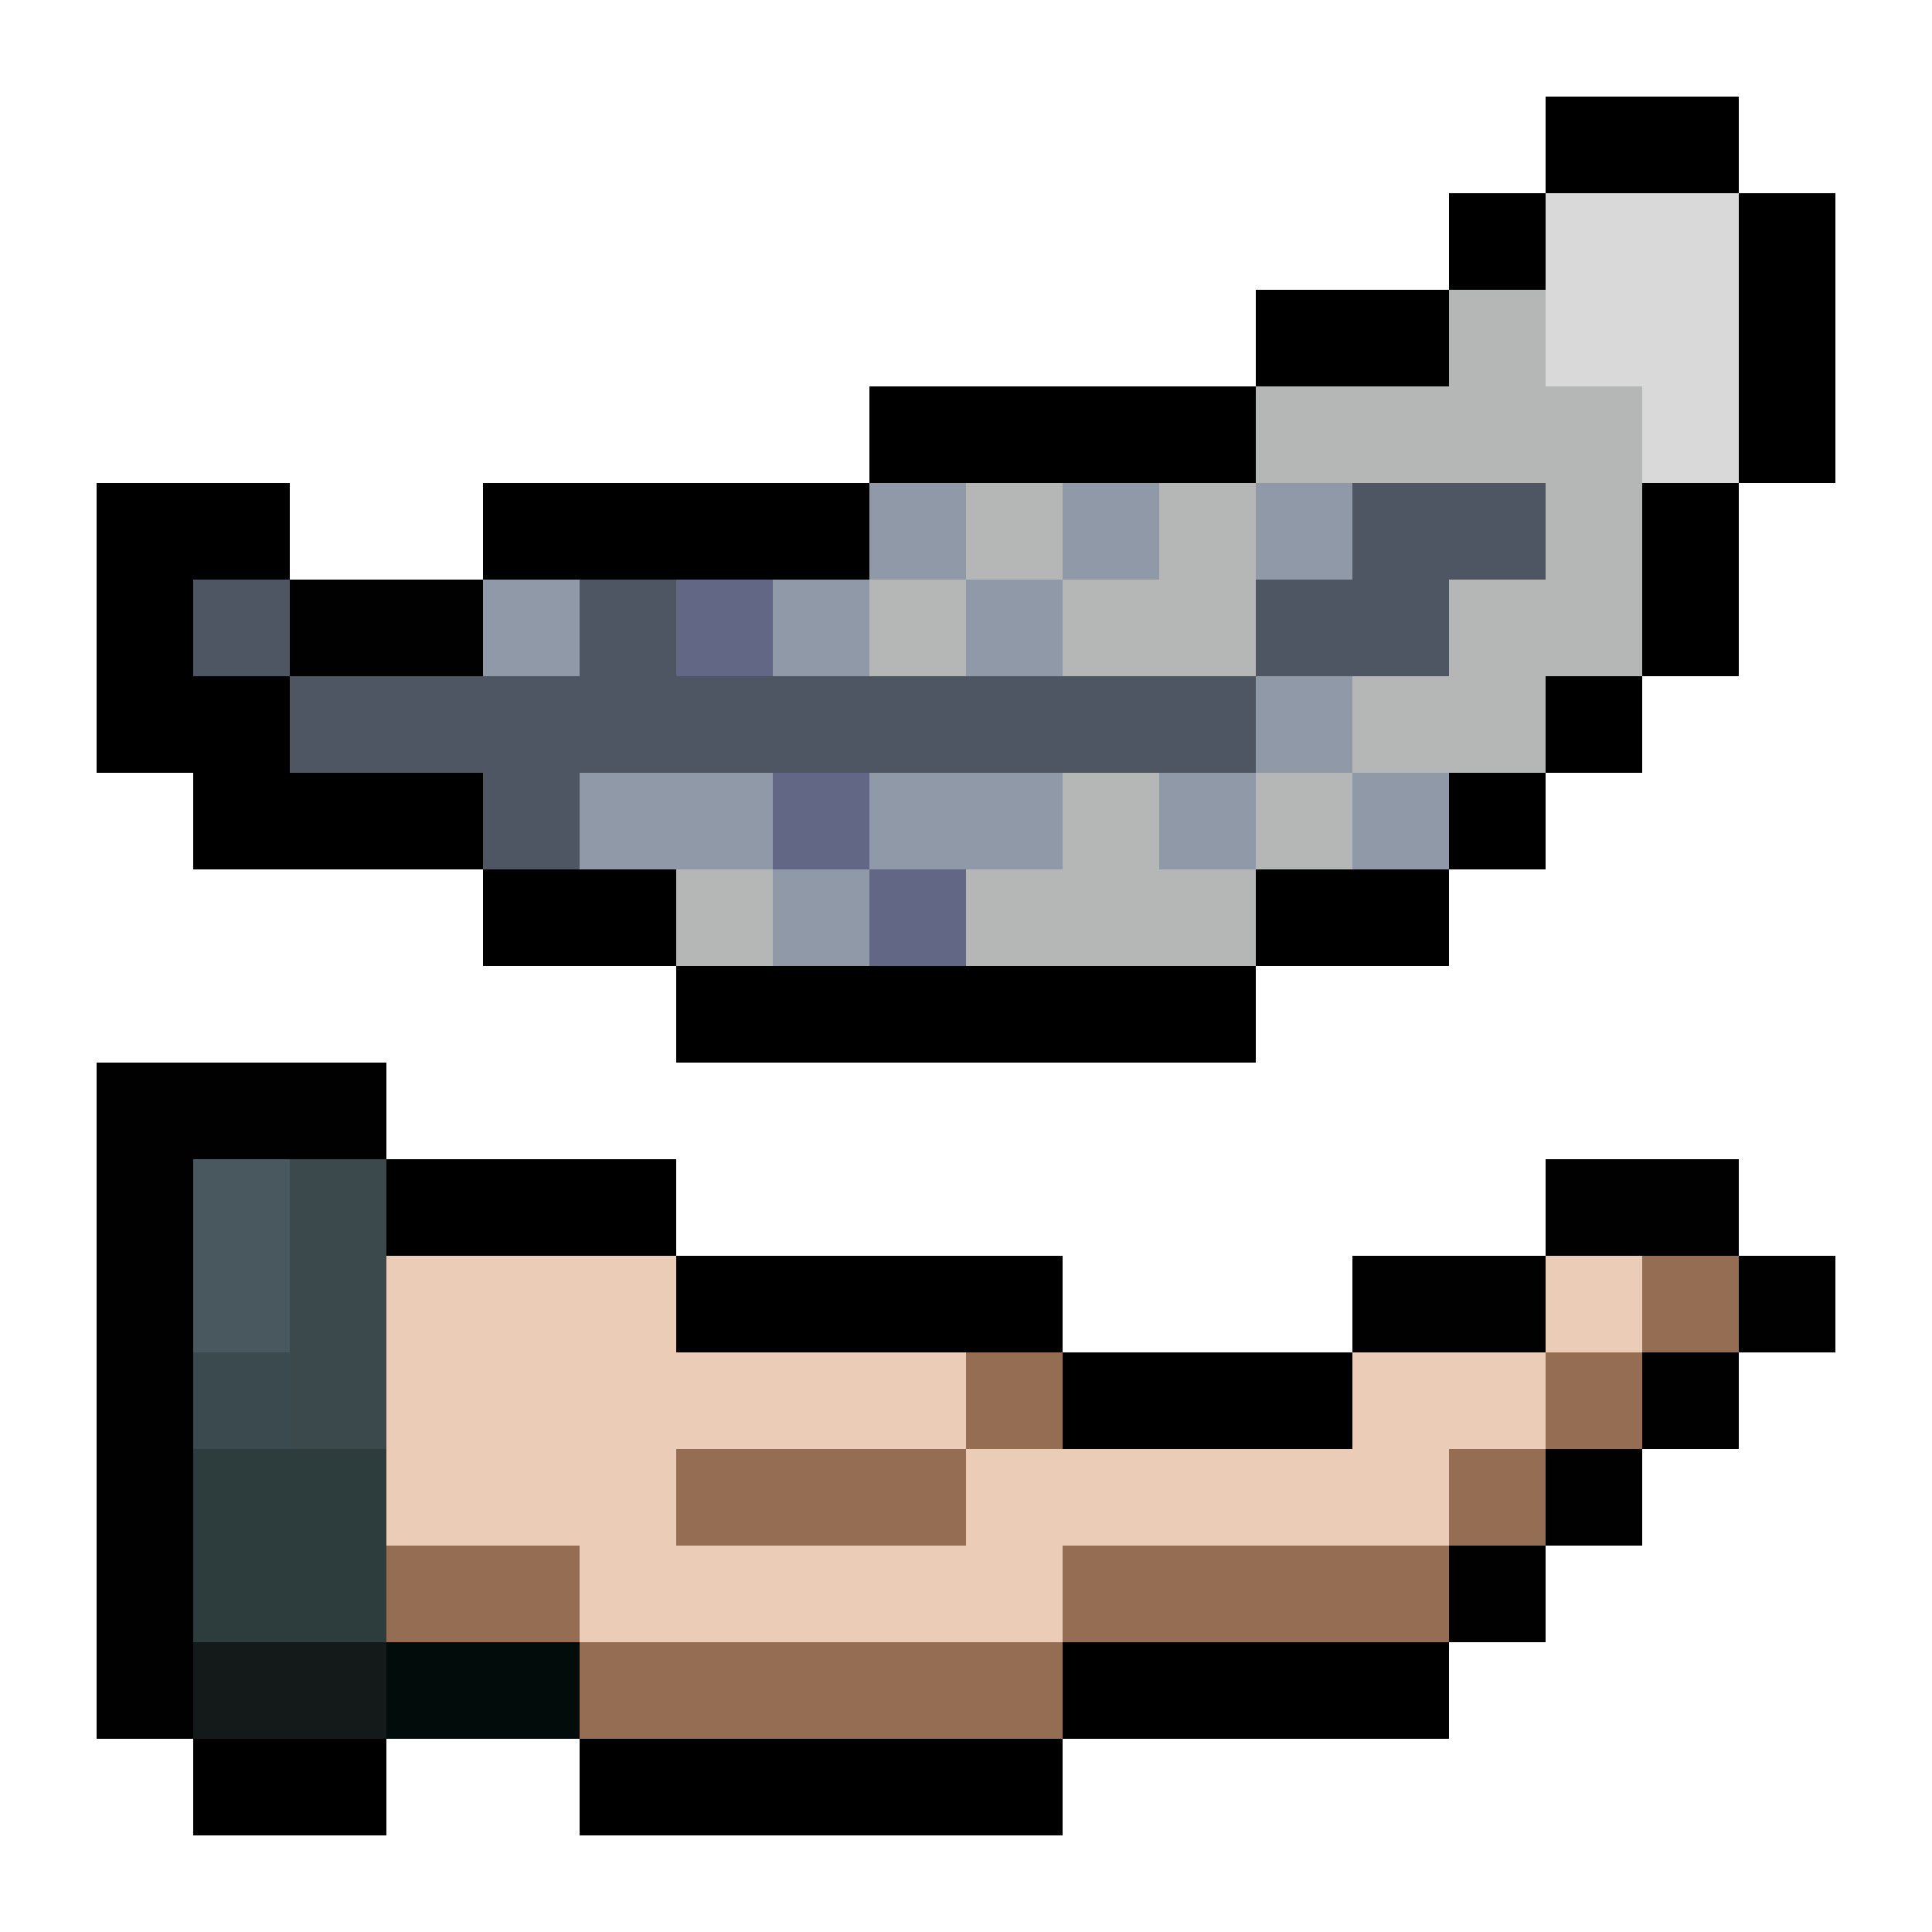
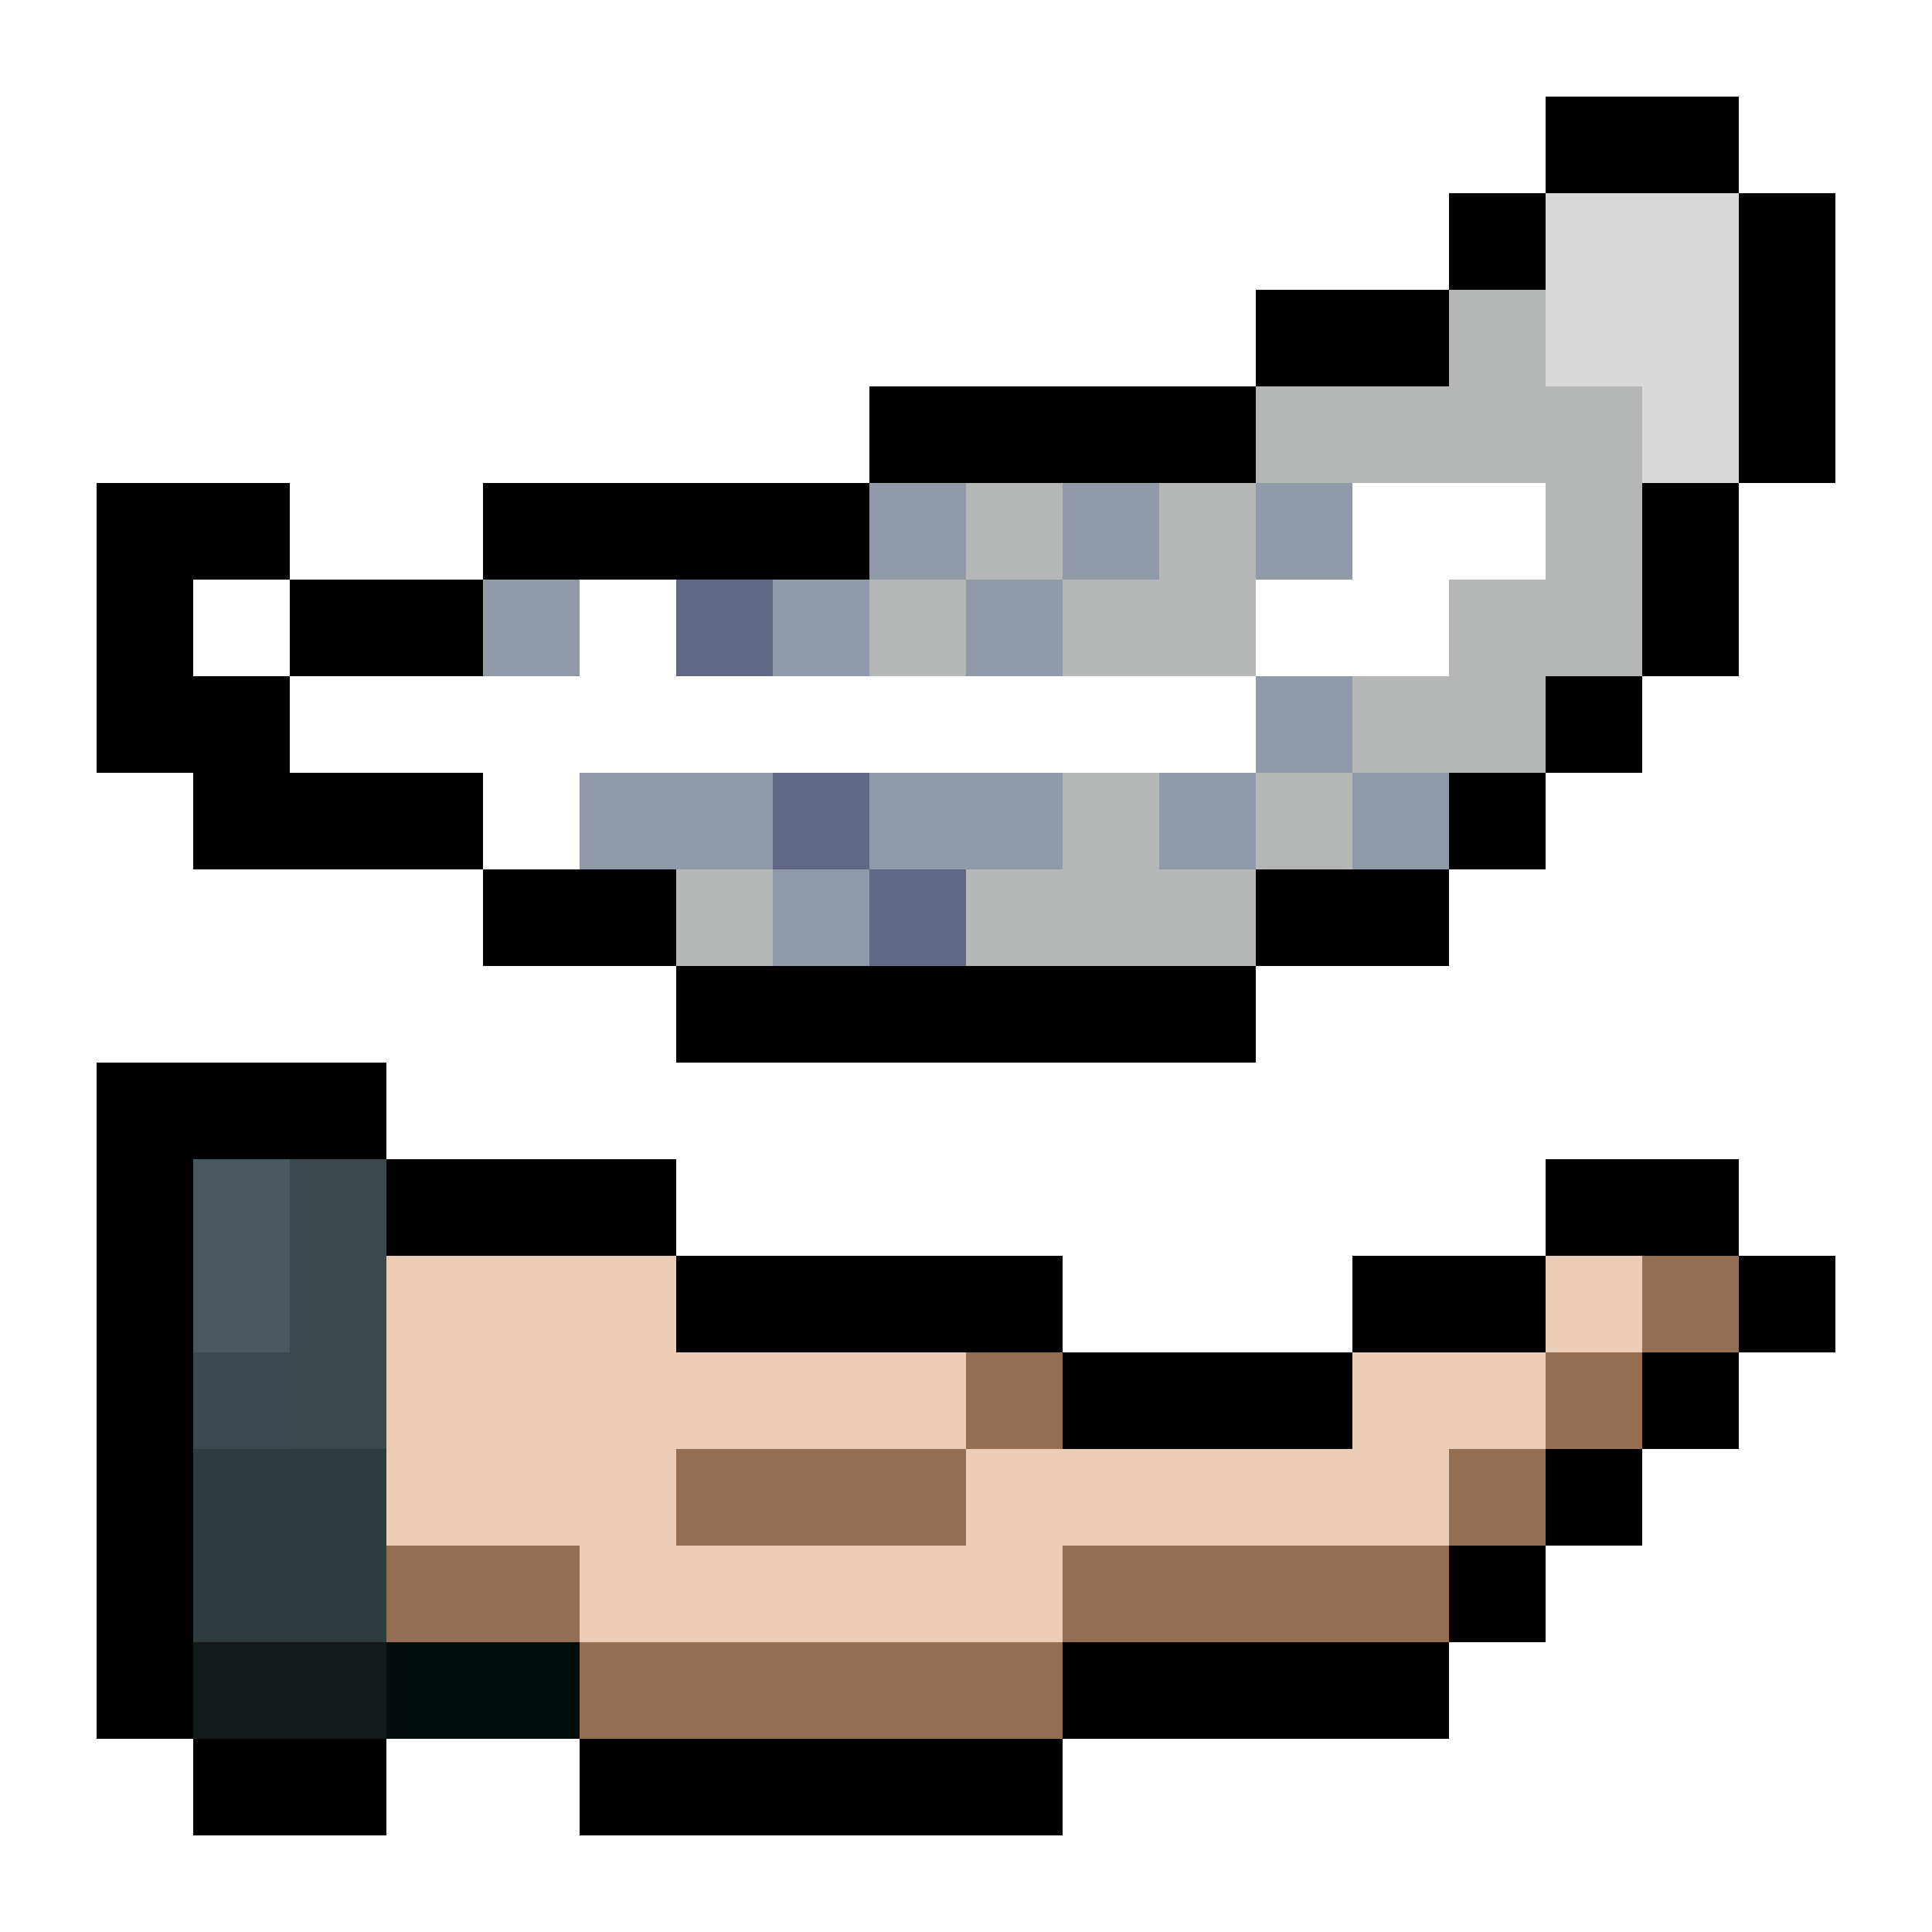
<svg xmlns="http://www.w3.org/2000/svg" viewBox="0 -0.5 20 20" shape-rendering="crispEdges">
  <path stroke="#000000" d="M16 1h2M15 2h1M18 2h1M13 3h2M18 3h1M9 4h4M18 4h1M1 5h2M5 5h4M17 5h1M1 6h1M17 6h1M1 7h2M16 7h1M2 8h3M15 8h1M5 9h2M13 9h2M7 10h6M4 12h3M7 13h4M11 14h3M11 17h4M2 18h2M6 18h5" />
  <path stroke="#dad9da" d="M16 2h2M16 3h2M17 4h1" />
  <path stroke="#b5b7b6" d="M15 3h1M13 4h4M10 5h1M12 5h1M16 5h1M9 6h1M11 6h2M15 6h2M14 7h2M11 8h1M13 8h1M7 9h1M10 9h3" />
  <path stroke="#9099a8" d="M9 5h1M11 5h1M13 5h1M5 6h1M8 6h1M10 6h1M13 7h1M6 8h2M9 8h2M12 8h1M14 8h1M8 9h1" />
-   <path stroke="#4d5662" d="M14 5h2M2 6h1M6 6h1M13 6h2M3 7h10M5 8h1" />
  <path stroke="#010101" d="M3 6h2M1 11h3M1 12h1M16 12h2M1 13h1M14 13h2M18 13h1M1 14h1M17 14h1M1 15h1M16 15h1M1 16h1M15 16h1M1 17h1" />
  <path stroke="#626785" d="M7 6h1M8 8h1M9 9h1" />
  <path stroke="#49585e" d="M2 12h1M2 13h1" />
  <path stroke="#3b494d" d="M3 12h1M3 13h1M3 14h1" />
  <path stroke="#ebccb7" d="M4 13h3M16 13h1M4 14h6M14 14h2M4 15h3M10 15h5M6 16h5" />
  <path stroke="#946d52" d="M17 13h1M10 14h1M16 14h1M7 15h3M15 15h1M4 16h2M11 16h4M6 17h5" />
  <path stroke="#3a4a4f" d="M2 14h1" />
  <path stroke="#2d3d3e" d="M2 15h2M2 16h2" />
  <path stroke="#141a1a" d="M2 17h2" />
  <path stroke="#020c0b" d="M4 17h2" />
</svg>